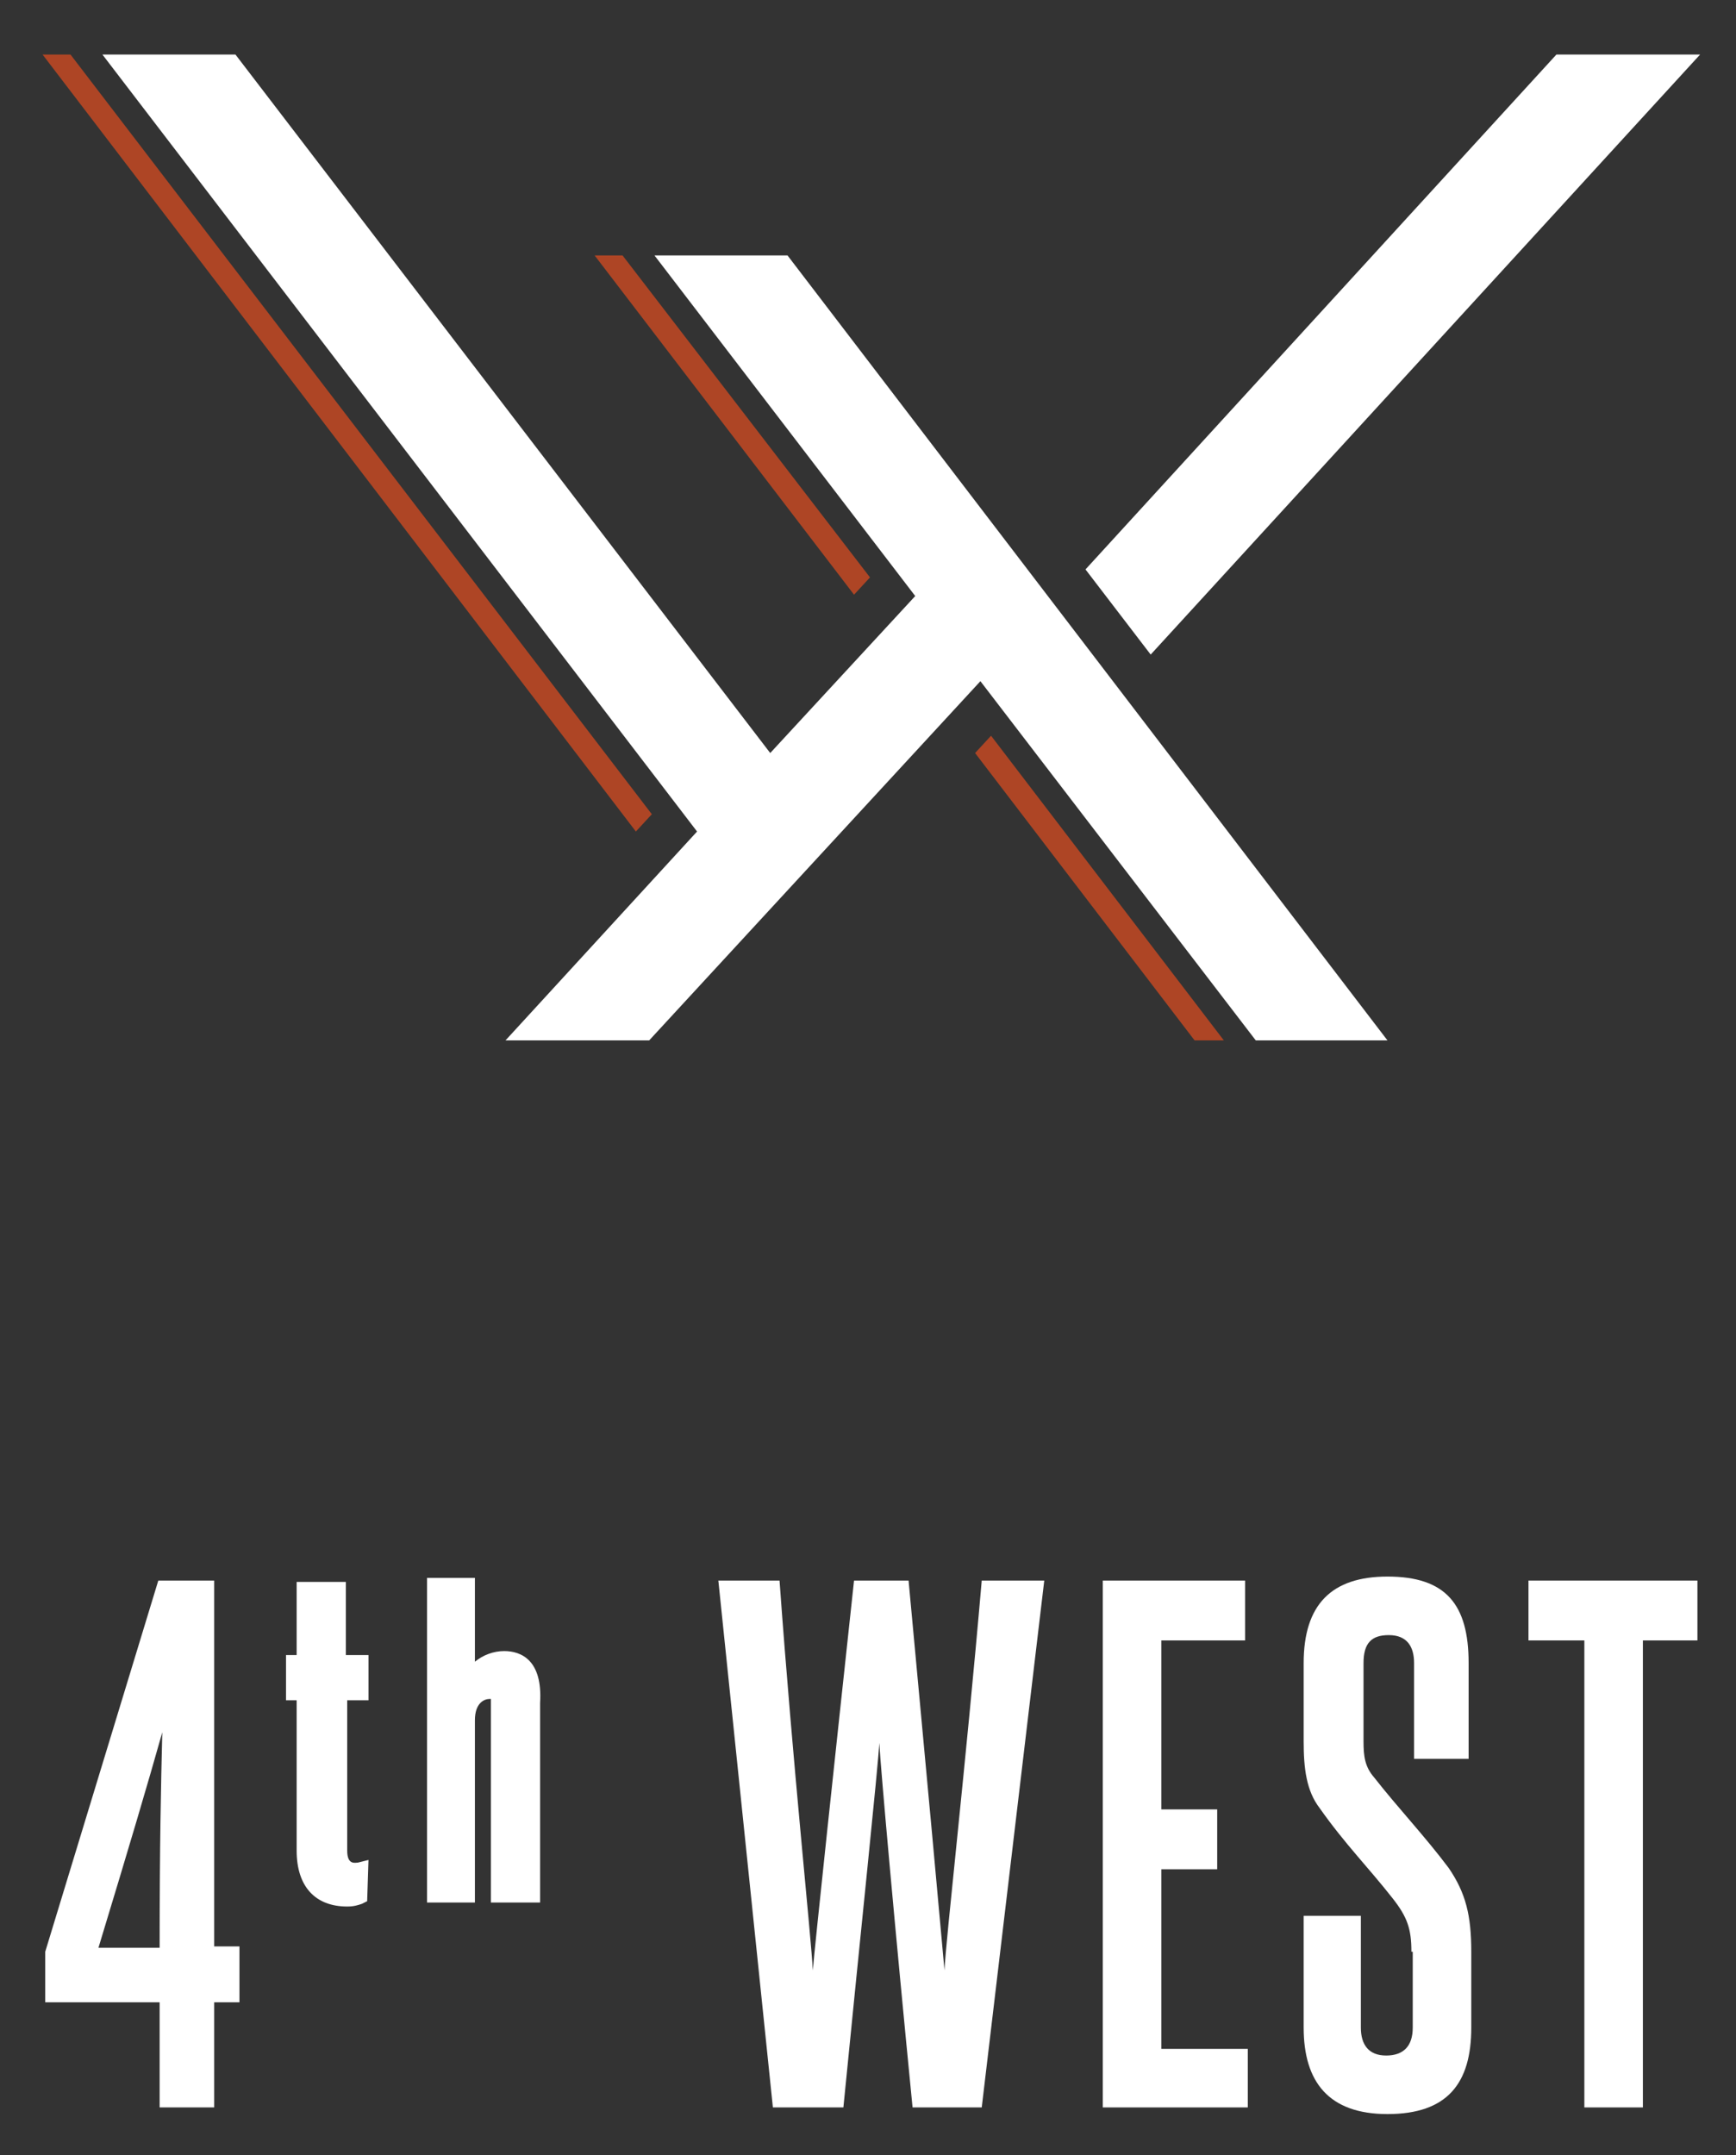
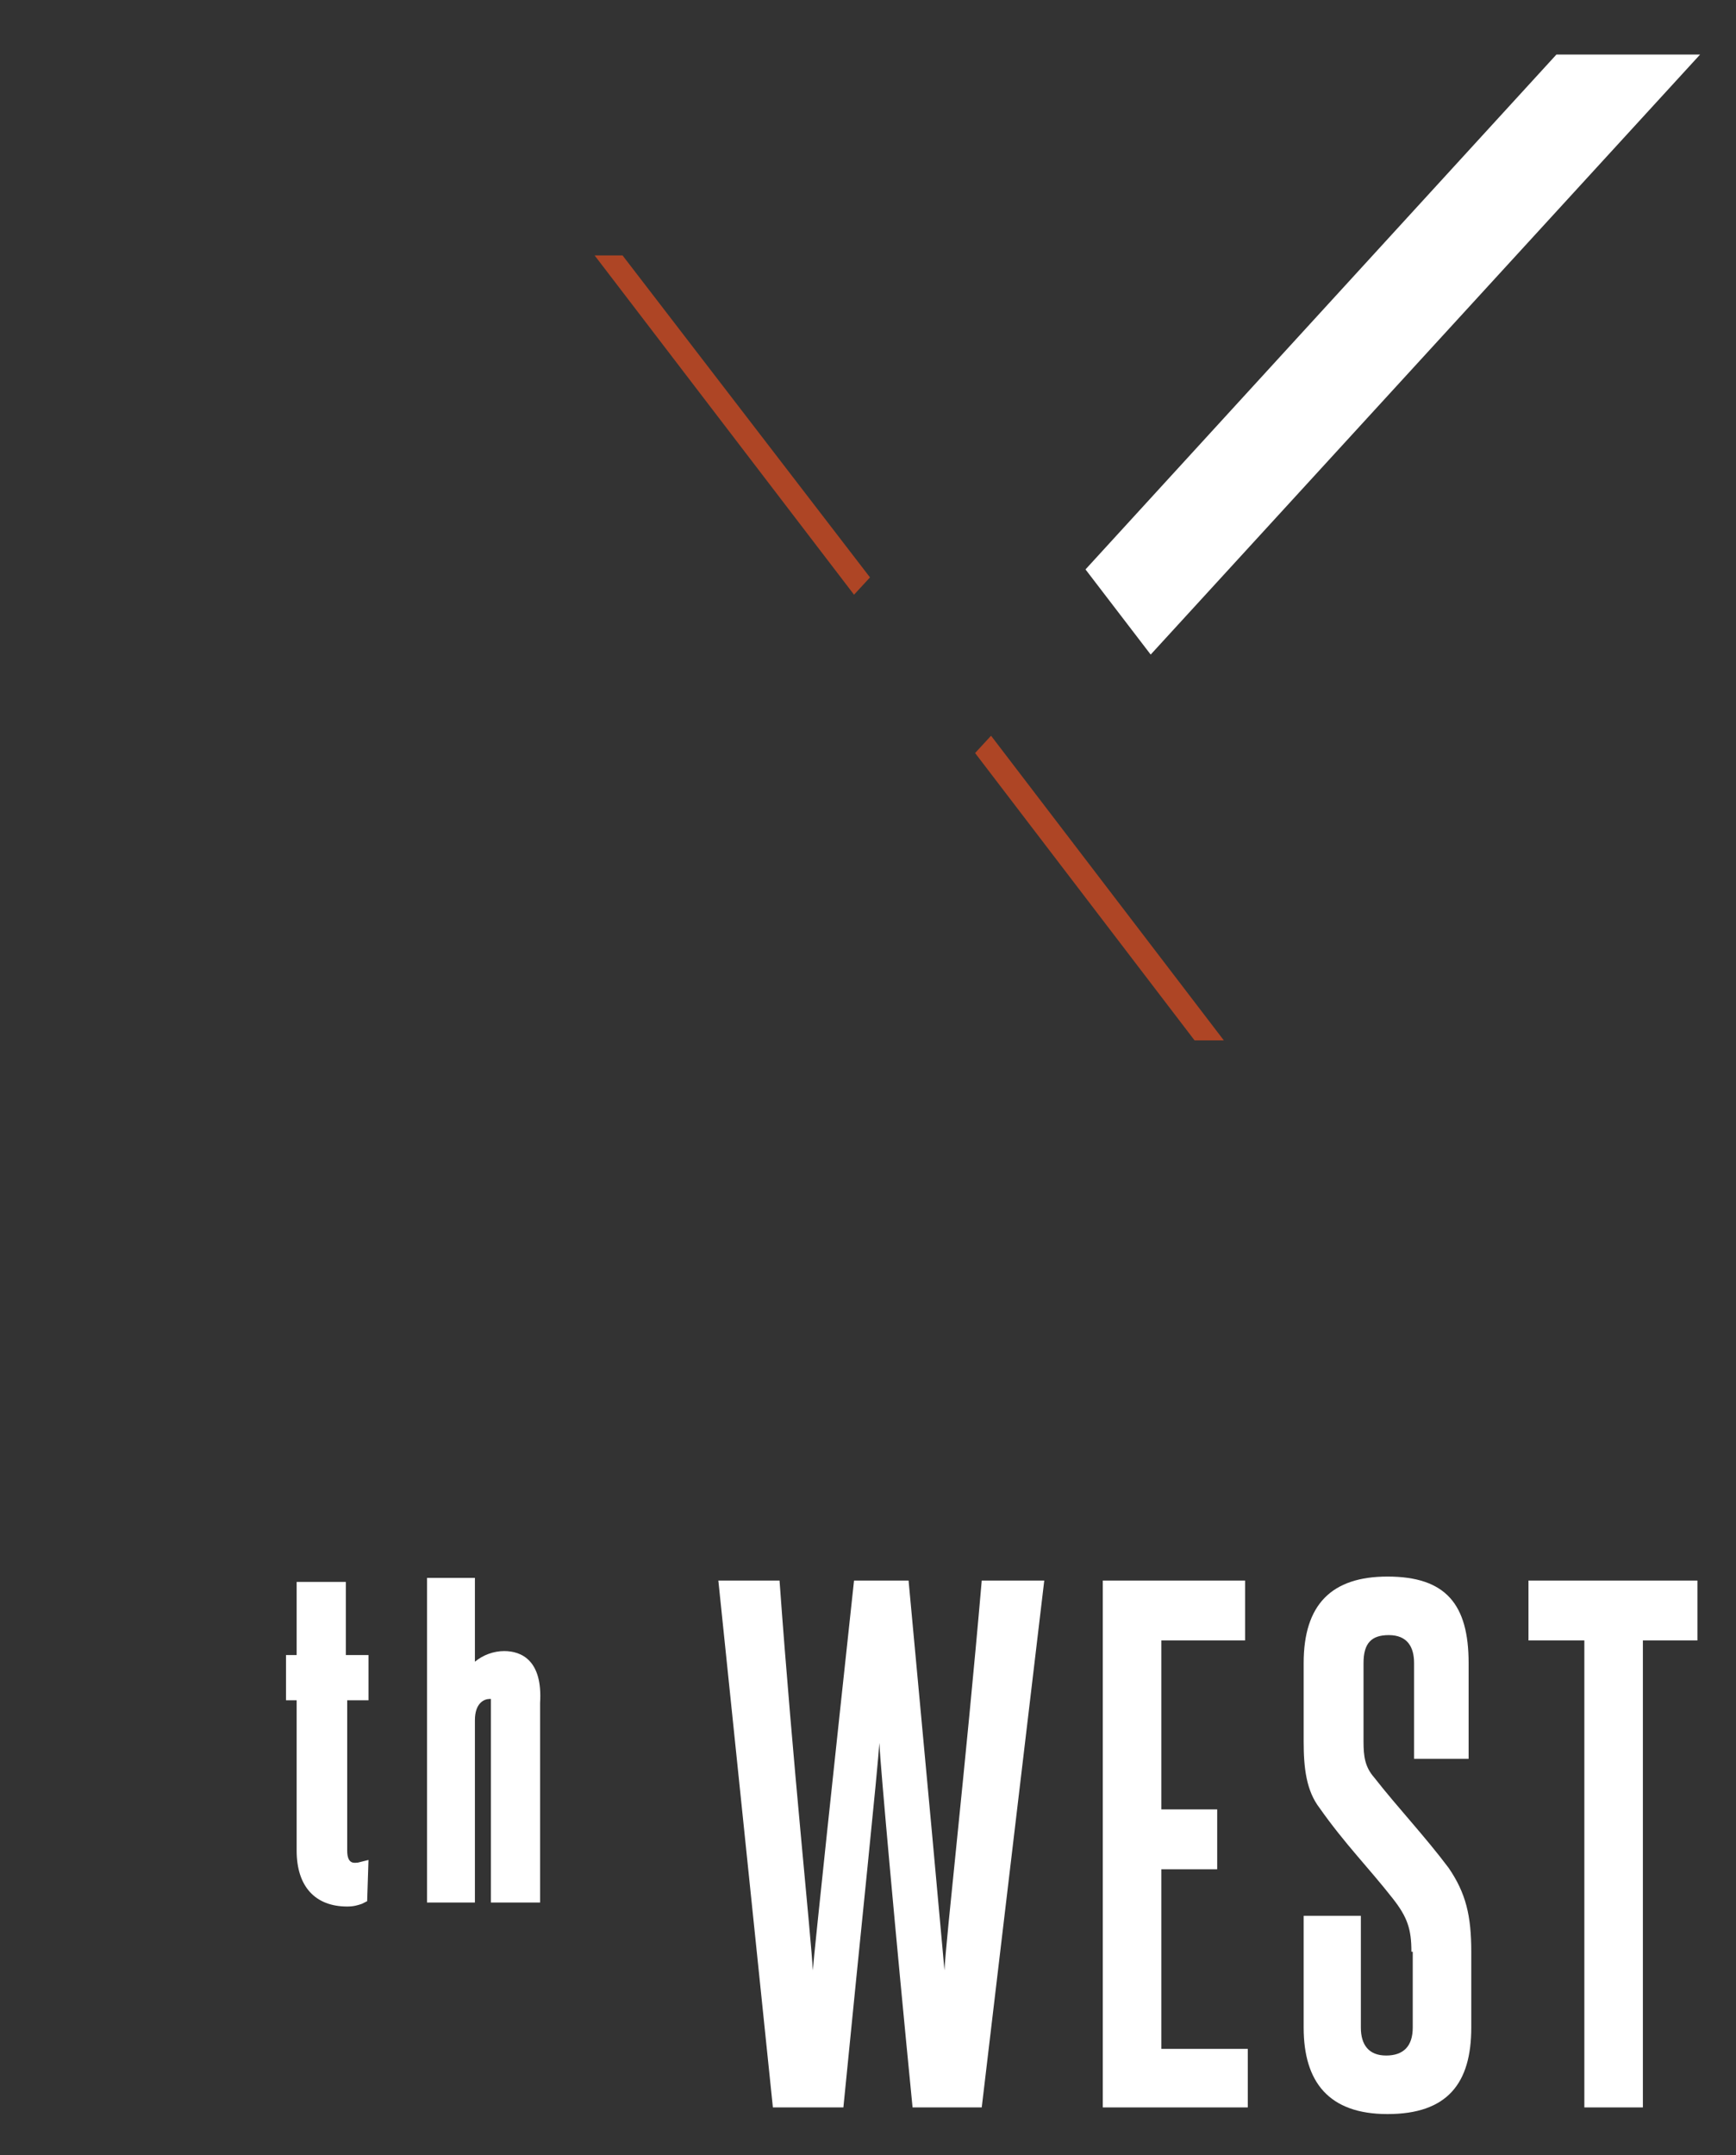
<svg xmlns="http://www.w3.org/2000/svg" version="1.1" id="_x34_W_Logo_-_2C_Metallic" x="0px" y="0px" width="130.5px" height="162px" viewBox="0 0 130.5 162" style="enable-background:new 0 0 130.5 162;" xml:space="preserve">
  <rect x="0" y="0" width="130.5" height="162" fill="#333333" stroke="none" />
  <style type="text/css">
	.st0{fill:#FFFFFF;}
	.st1{fill:#AE4525;}
</style>
  <g>
    <polygon class="st0" points="117,4.1 81.6,42.8 86.5,49.2 127.8,4.1 127.8,4.1  " />
-     <polygon class="st0" points="7.7,4.1 52.4,62.5 38,78.2 48.8,78.2 73.7,51.2 94.4,78.2 104.3,78.2 59.2,19.2 49.2,19.2 68.8,44.8    57.9,56.6 17.7,4.1  " />
    <polygon class="st1" points="46.8,19.2 44.7,19.2 64.2,44.7 65.4,43.4  " />
    <polygon class="st1" points="74.5,55.3 73.3,56.6 89.8,78.2 92,78.2  " />
-     <polygon class="st1" points="3.2,4.1 47.8,62.5 49,61.2 5.3,4.1  " />
    <g>
-       <path class="st0" d="M12,146.4c0-7.7,0.1-12.2,0.2-16.2c-1.1,3.9-2.4,8.3-4.8,16.2H12z M12,158.4v-7.9H3.4v-3.8l8.5-27.9h4.2v27.5    H18v4.2h-1.9v7.9H12z" />
      <path class="st0" d="M27.7,139.8l-0.8,0.2c-0.2,0-0.8,0.2-0.8-0.9v-11.3h1.6v-3.4H26v-5.5h-3.7v5.5h-0.8v3.4h0.8v11.3    c0,2.7,1.4,4.2,3.8,4.2c0.5,0,0.8-0.1,1.1-0.2l0.4-0.2L27.7,139.8z" />
      <path class="st0" d="M68.6,158.4c-1.3-13.2-2.4-25.5-2.5-27.4c-0.1,1.9-1.4,14.2-2.7,27.4h-5.3L54,118.8h4.6    c1,13.9,2.4,27,2.5,29.3c0.2-2.3,1.6-15.4,3.1-29.3h4.1c1.3,13.9,2.5,27,2.7,29.3c0.1-2.3,1.6-15.4,2.8-29.3h4.7l-4.7,39.6H68.6z" />
    </g>
    <polygon class="st0" points="82.9,158.4 82.9,118.8 93.6,118.8 93.6,123.3 87.3,123.3 87.3,136 91.5,136 91.5,140.5 87.3,140.5    87.3,154 93.8,154 93.8,158.4  " />
    <g>
      <path class="st0" d="M106.1,146.7c0-1.7-0.3-2.6-1.4-4c-1.8-2.3-3.6-4.1-5.5-6.8c-1-1.3-1.2-3-1.2-5v-5.9c0-4.4,2.1-6.5,6.3-6.5    c4.4,0,6.1,2.1,6.1,6.5v7.2h-4.1V125c0-1.2-0.5-2.1-1.9-2.1c-1.3,0-1.9,0.6-1.9,2.1v5.9c0,1.1,0.1,1.9,0.8,2.7    c1.8,2.3,3.8,4.4,5.6,6.8c1.3,1.9,1.7,3.6,1.7,6.3v5.7c0,4.2-1.8,6.5-6.3,6.5c-4.4,0-6.3-2.4-6.3-6.5v-8.4h4.3v8.4    c0,1.3,0.6,2.1,1.9,2.1c1.3,0,2-0.7,2-2.1V146.7z" />
    </g>
    <polygon class="st0" points="114.9,118.8 114.9,123.3 119.1,123.3 119.1,158.4 123.5,158.4 123.5,123.3 127.6,123.3 127.6,118.8     " />
    <g>
      <path class="st0" d="M37.9,124.1c-0.8,0-1.6,0.3-2.2,0.8v-6.3h-3.6v24.4h3.6v-13.7c0-1.3,0.7-1.6,1.1-1.6c0,0,0,0,0,0c0,0,0,0,0,0    c0,0,0,0,0,0c0.1,0,0.1,0,0.1,0v0c0,0,0,0,0,0v15.3h3.7V128C40.8,124.8,39.2,124.1,37.9,124.1" />
    </g>
  </g>
</svg>